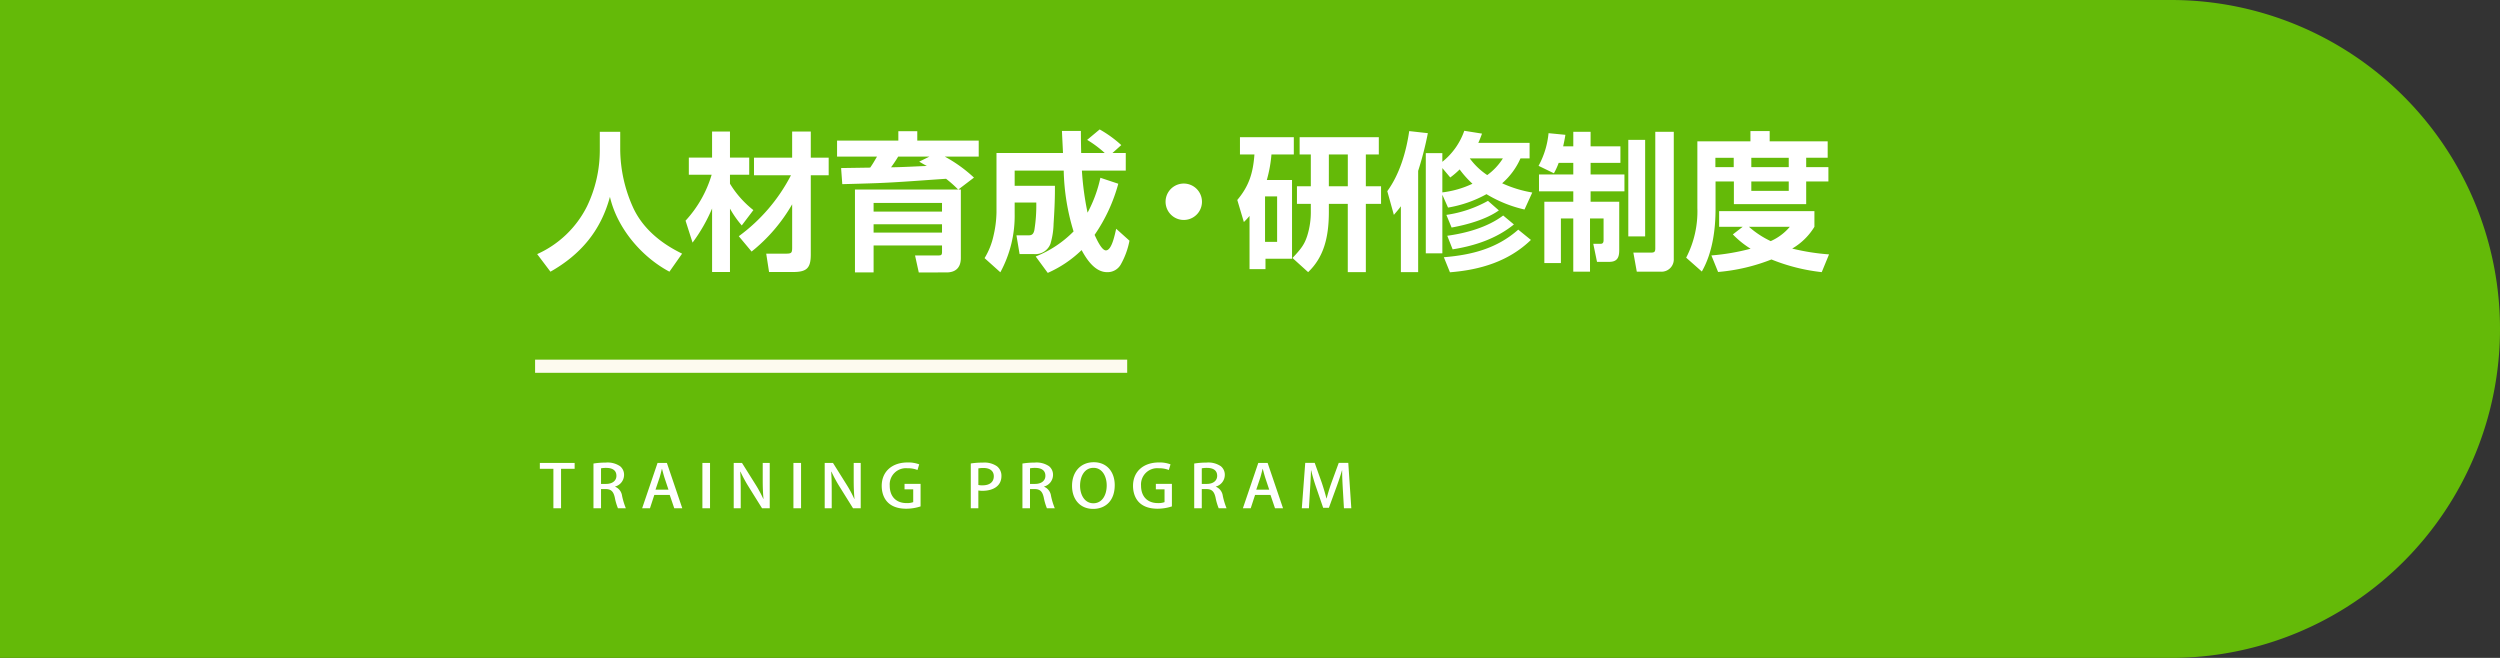
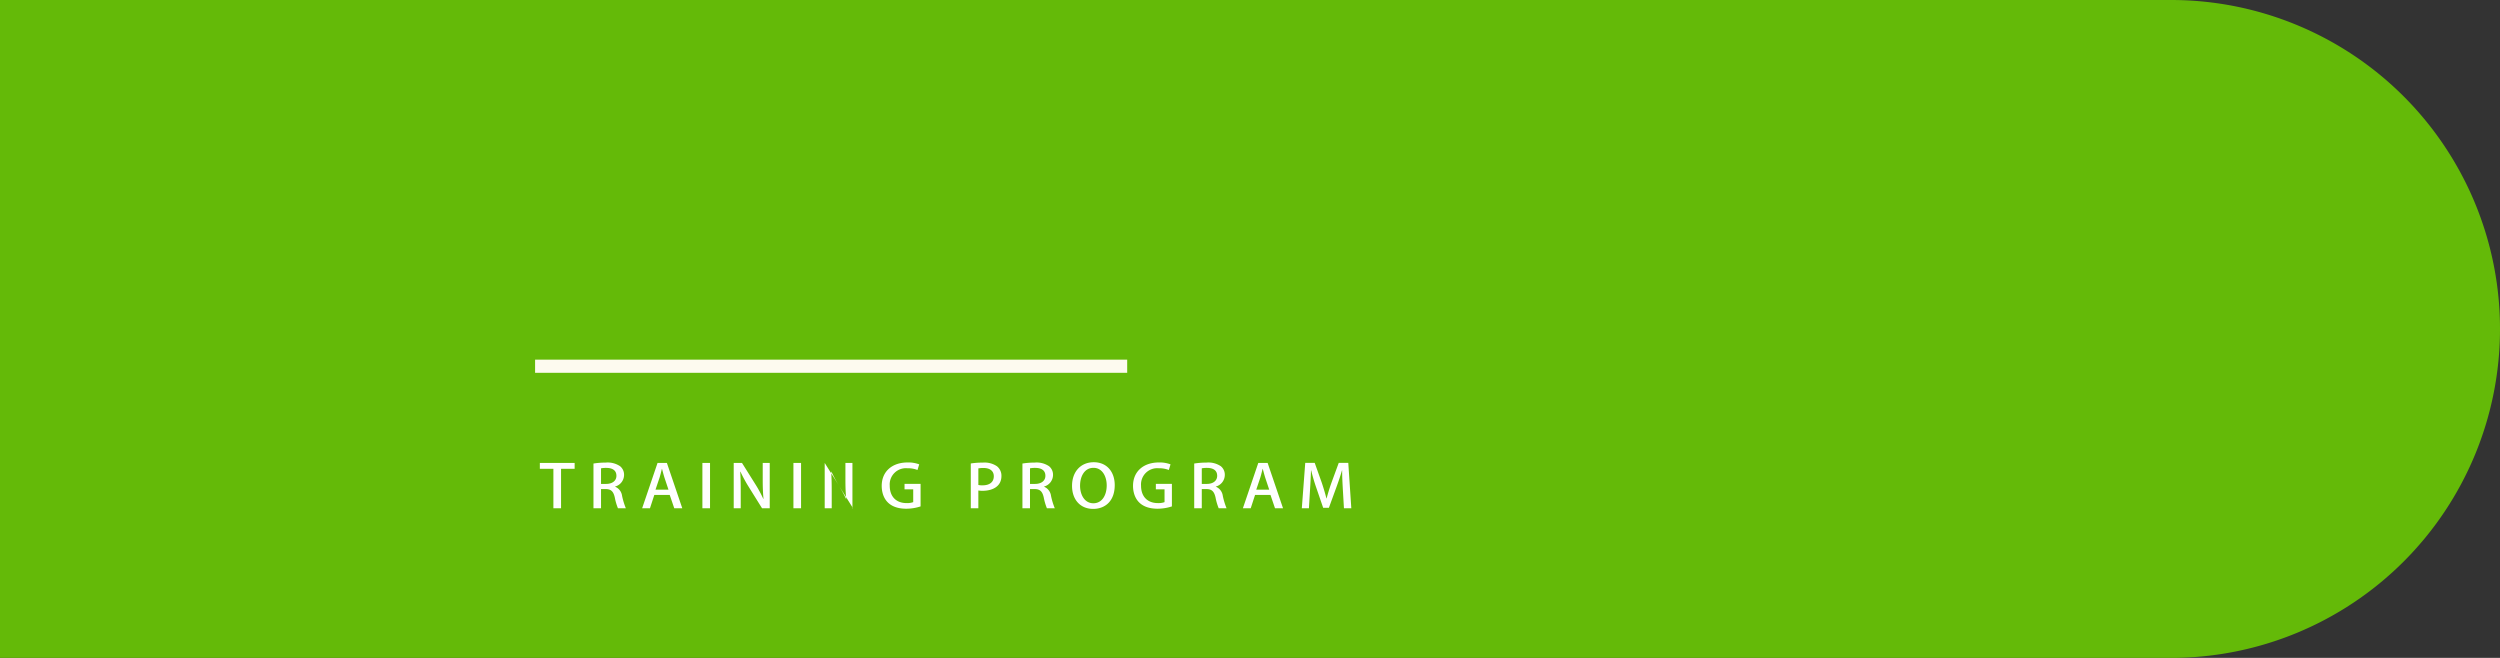
<svg xmlns="http://www.w3.org/2000/svg" width="570" height="150" viewBox="0 0 570 150">
  <rect x="0" y="0" width="570" height="150" fill="#333333" stroke="none" />
  <g id="txt" transform="translate(1 -380)">
    <path id="長方形_718" data-name="長方形 718" d="M-1,380H494a75,75,0,1,1,0,150H-1Z" fill="#64ba08" />
-     <path id="人材育成_研修制度_ol" data-name="人材育成・研修制度_ol" d="M235.137,438.478a25.045,25.045,0,0,0,8.635-5.711,50.543,50.543,0,0,1-2.244-13.871H230.343v3.468h9.179v.85c0,2.55-.136,5.269-.306,7.819a17.224,17.224,0,0,1-.714,4.555,3.665,3.665,0,0,1-3.672,2.346h-3.365l-.715-4.284h2.856c.782,0,1.054-.442,1.224-1.156a35.261,35.261,0,0,0,.442-6.323h-4.929v2.516a26.953,26.953,0,0,1-3.263,13.395l-3.6-3.23a16.525,16.525,0,0,0,2.039-5.1,25.11,25.11,0,0,0,.68-5.27v-13.6h15.162c-.068-1.666-.17-3.366-.238-5.032h4.318c0,1.666.033,3.366.067,5.032h5.371a24.612,24.612,0,0,0-4.011-2.992l2.856-2.38a26.772,26.772,0,0,1,4.929,3.569l-2.005,1.8h3.026V418.9h-10a65.667,65.667,0,0,0,1.292,9.587,30.2,30.2,0,0,0,2.924-7.955l4.08,1.36a37.988,37.988,0,0,1-5.405,11.661c.408.815,1.563,3.535,2.584,3.535,1.393,0,2.074-3.875,2.345-4.929l3.026,2.72a17.8,17.8,0,0,1-1.972,5.405,3.46,3.46,0,0,1-3.128,1.768c-2.754,0-4.658-2.889-5.814-5.031a26.37,26.37,0,0,1-7.717,5.2Zm-26.657,3.638-.85-3.875h5.2c.645,0,.951,0,.951-.782v-1.5h-15.6v6.153h-4.25v-18.9h23.526a26.79,26.79,0,0,0-2.754-2.448c-5.235.339-10.436.782-15.673.986-2.651.1-5.337.17-7.989.238l-.272-3.672,6.629-.1c.612-.851,1.02-1.6,1.564-2.516H189.85v-3.637h13.972v-2.142h4.318v2.142h14.007V415.7H214.4a32.216,32.216,0,0,1,6.664,4.794l-3.569,2.72h.578v15.6c0,2.108-1.088,3.3-3.264,3.3Zm-10.3-9.077h15.6v-1.9h-15.6Zm0-4.793h15.6v-1.972h-15.6Zm3.978-10.1c2.719-.034,5.439-.2,8.158-.306-.578-.306-1.156-.645-1.733-.986l2.345-1.156h-7.139Q203.023,416.976,202.157,418.148Zm126.038,20.5c6.323-.51,12.1-1.972,16.964-6.289l2.89,2.345c-5.066,4.9-11.559,6.834-18.461,7.377Zm74.7.51a42.911,42.911,0,0,1-12.171,2.855l-1.53-3.773a49.78,49.78,0,0,0,8.941-1.53,20.827,20.827,0,0,1-4.046-3.264l2.244-1.733h-5.371v-3.569h21.724v3.569a14.46,14.46,0,0,1-5.066,4.964,50.194,50.194,0,0,0,8.4,1.326l-1.665,4.046A42.987,42.987,0,0,1,402.892,439.159Zm-.17-4.182a12.135,12.135,0,0,0,4.352-3.263h-9.315A20.871,20.871,0,0,0,402.722,434.976ZM318.4,442.048V427.021c-.476.68-1.054,1.326-1.6,1.972l-1.5-5.405c2.822-3.875,4.318-8.975,5-13.7l4.25.476a75.975,75.975,0,0,1-2.21,8.6v23.083Zm-12.107,0v-15.57H301.98v1.836c0,6.153-1.326,10.471-4.725,13.734l-3.57-3.229c2.04-2.142,2.754-3.162,3.366-5.066a18.016,18.016,0,0,0,.816-5.677v-1.6h-3.162v-4.012h3.162v-7.241h-2.55v-3.944h18.052v3.944h-2.958v7.241h3.468v4.012h-3.468v15.57Zm-4.317-19.582H306.3v-7.241H301.98ZM174.344,442.013l-.646-4.181h4.351c1.36,0,1.564-.1,1.564-1.36v-9.893a38.082,38.082,0,0,1-9.247,10.777l-2.924-3.5a39.847,39.847,0,0,0,11.9-13.9H170.91v-4.011h8.7v-5.95h4.249v5.95h4.08v4.011h-4.08v18.086c0,3.162-.986,3.977-4.08,3.977Zm-12.987,0V427.532a37.564,37.564,0,0,1-4.453,7.785l-1.6-5a26.574,26.574,0,0,0,5.95-10.471h-5.2v-3.91h5.3v-5.95h4.08v5.95h4.386v3.91h-4.386v2.039a22.579,22.579,0,0,0,5.337,6.017l-2.651,3.5a23.526,23.526,0,0,1-2.686-3.841v14.448Zm210.832-.067-.782-4.352h4.046c.748,0,.952-.2.952-.952V410.057h4.216v28.931a2.8,2.8,0,0,1-2.957,2.957Zm-14.483,0V429.809h-2.822v10.165h-3.774V426h6.6v-2.38h-7.819V419.78h7.819v-2.651h-3.332a14.953,14.953,0,0,1-1.087,2.38l-3.5-1.7a19.352,19.352,0,0,0,2.278-7.445l3.841.374c-.136.885-.306,1.734-.509,2.618h2.311v-3.3h3.944v3.3h6.8v3.774h-6.8v2.651h7.717v3.842h-7.717V426h6.528V437.05c0,1.633-.442,2.652-2.278,2.652h-2.788l-.85-4.114h1.666c.578,0,.68-.374.68-.884v-4.9h-3.093v12.137ZM138.066,424.879c-2.074,7.717-6.664,13.157-13.565,17.067l-3.026-4.011a23.389,23.389,0,0,0,11.355-10.879,29.438,29.438,0,0,0,2.923-12.749v-4.25h4.658v4.114a32.582,32.582,0,0,0,2.924,13.122c2.957,6.459,9.145,9.519,11.185,10.539l-2.89,4.114C145.239,438.547,139.7,431.985,138.066,424.879Zm245.38,13.871A22.875,22.875,0,0,0,386,427.429v-15.2h12.1v-2.346h4.385v2.346h13.225v3.74h-4.9v2.141h5.065v3.264h-5.065v5.167H394.325v-5.167h-4.181v6.255c0,4.793-.715,10.063-3.128,14.279ZM398.3,423.519h8.534v-2.141H398.3Zm0-5.405h8.534v-2.141H398.3Zm-8.193,0h4.181v-2.141h-4.181ZM283.893,441.368V429.231a16.271,16.271,0,0,1-1.292,1.394l-1.5-5.031c2.72-3.23,3.6-6.222,3.91-10.369h-3.3v-3.944H293.99v3.944h-5.1a30.17,30.17,0,0,1-1.054,5.813h5.746v17.951h-6.052v2.38Zm3.536-6.222h2.754V424.777h-2.754Zm36.652,2.618V414.919h3.774v1.972a15.624,15.624,0,0,0,5-7.071l4.046.645c-.272.714-.51,1.394-.85,2.108h11.695v3.536h-2.074a16.132,16.132,0,0,1-4.182,5.677,27.213,27.213,0,0,0,6.868,2.108l-1.769,3.875a29.029,29.029,0,0,1-8.669-3.5,27.473,27.473,0,0,1-8.771,3.06l-1.292-2.923v13.36Zm3.774-13.9a22.093,22.093,0,0,0,6.867-1.972,22.283,22.283,0,0,1-2.923-3.263,18.53,18.53,0,0,1-2.142,1.836l-1.8-2.142Zm10.233-3.944a13.616,13.616,0,0,0,3.569-3.807H334.11A15.681,15.681,0,0,0,338.088,419.916Zm-9.111,13.837c4.385-.611,9.179-1.938,12.748-4.623l2.447,2.04c-4.046,3.263-8.872,4.861-13.973,5.677Zm41.275.136v-22h3.841v22Zm-41.479-4.9a27.464,27.464,0,0,0,9.485-3.2l2.481,2.176c-2.822,2.039-7.343,3.3-10.777,3.91ZM264.75,426a4.148,4.148,0,0,1,8.3,0,4.148,4.148,0,0,1-8.3,0Z" fill="#fff" />
-     <path id="TRAINING_PROGRAM_ol" data-name="TRAINING PROGRAM_ol" d="M243.425,490.775c0-3.254,2.01-5.388,4.95-5.388,3.045,0,4.784,2.255,4.784,5.226,0,3.592-2.145,5.415-4.935,5.415C245.3,496.029,243.425,493.895,243.425,490.775Zm1.83-.04c0,2.093,1.05,4.01,3.03,4.01,2.01,0,3.045-1.876,3.045-4.078,0-1.971-.959-4-3.015-4C246.2,486.671,245.255,488.71,245.255,490.735Zm12.075.054c0-3.349,2.445-5.348,5.88-5.348a7.059,7.059,0,0,1,2.67.432l-.39,1.283a5.887,5.887,0,0,0-2.281-.392,3.7,3.7,0,0,0-4.05,3.956c0,2.606,1.575,3.983,3.825,3.983a4.014,4.014,0,0,0,1.53-.216v-2.917h-1.98v-1.255h3.66v5.145a10.541,10.541,0,0,1-3.27.527C257.96,495.988,257.33,492.437,257.33,490.789Zm-57.3,0c0-3.349,2.444-5.348,5.88-5.348a7.054,7.054,0,0,1,2.669.432l-.39,1.283a5.885,5.885,0,0,0-2.28-.392,3.7,3.7,0,0,0-4.05,3.956c0,2.606,1.575,3.983,3.825,3.983a4.021,4.021,0,0,0,1.53-.216v-2.917h-1.98v-1.255h3.659v5.145a10.531,10.531,0,0,1-3.27.527C200.66,495.988,200.03,492.437,200.03,490.789Zm105.389,5.091-.255-4.349c-.076-1.4-.166-3-.15-4.28h-.045c-.345,1.215-.795,2.539-1.275,3.848l-1.709,4.686h-1.3l-1.575-4.592a39.527,39.527,0,0,1-1.156-3.943H297.9c-.03,1.283-.12,2.917-.21,4.362l-.255,4.267h-1.62l.779-10.344h2.16l1.62,4.55c.42,1.269.765,2.417,1.05,3.551h.045c.285-1.107.645-2.282,1.1-3.565l1.664-4.537h2.175l.69,10.344Zm-15.719,0-1.035-3.038h-3.51l-.99,3.038H282.38l3.509-10.331h2.13l3.51,10.331Zm-3.361-6.954-.914,2.714h2.955l-.9-2.7c-.21-.676-.4-1.4-.57-2.039h-.031C286.715,487.535,286.535,488.29,286.34,488.926Zm-9.48,6.954a13.062,13.062,0,0,1-.72-2.471c-.315-1.377-.87-1.9-2.085-1.9h-1.049v4.376H271.28v-10.2a17.893,17.893,0,0,1,2.79-.217,5.076,5.076,0,0,1,3.27.824,2.49,2.49,0,0,1,.915,2.025,2.768,2.768,0,0,1-2.055,2.62v.027a2.61,2.61,0,0,1,1.6,2.107,16.46,16.46,0,0,0,.855,2.809Zm-3.855-9.1v3.551h1.17c1.44,0,2.34-.743,2.34-1.85,0-1.337-1.05-1.8-2.3-1.8A5.678,5.678,0,0,0,273.005,486.779Zm-35.311,9.1a13.062,13.062,0,0,1-.72-2.471c-.315-1.377-.869-1.9-2.084-1.9h-1.05v4.376h-1.724v-10.2a17.871,17.871,0,0,1,2.789-.217,5.079,5.079,0,0,1,3.271.824,2.492,2.492,0,0,1,.914,2.025,2.768,2.768,0,0,1-2.055,2.62v.027a2.61,2.61,0,0,1,1.6,2.107,16.46,16.46,0,0,0,.855,2.809Zm-3.855-9.1v3.551h1.17c1.44,0,2.34-.743,2.34-1.85,0-1.337-1.05-1.8-2.295-1.8A5.678,5.678,0,0,0,233.84,486.779Zm-13.5,9.1V485.672a17.763,17.763,0,0,1,2.79-.2,5.025,5.025,0,0,1,3.165.824,2.746,2.746,0,0,1,1.035,2.228c0,2.512-2.22,3.377-4.29,3.377a5.294,5.294,0,0,1-.975-.068v4.052Zm1.725-9.088v3.781a3.966,3.966,0,0,0,.975.081c1.59,0,2.55-.742,2.55-2.066,0-1.256-.959-1.89-2.354-1.89A6.725,6.725,0,0,0,222.065,486.792ZM193.49,495.88l-3.015-4.835a32.028,32.028,0,0,1-1.905-3.5l-.06.014c.09,1.31.121,2.647.121,4.457v3.862h-1.6V485.549h1.889l3,4.781a28.3,28.3,0,0,1,1.859,3.416l.045-.013c-.135-1.4-.18-2.728-.18-4.375v-3.809h1.6V495.88Zm-13.59,0V485.55h1.74v10.33Zm-7.155,0-3.015-4.835a32.03,32.03,0,0,1-1.905-3.5l-.06.014c.09,1.31.121,2.647.121,4.457v3.862h-1.6V485.549h1.889l3,4.781a28.3,28.3,0,0,1,1.859,3.416l.045-.013c-.135-1.4-.18-2.728-.18-4.375v-3.809h1.6V495.88Zm-13.6,0V485.55h1.741v10.33Zm-6.415,0-1.035-3.038h-3.51l-.99,3.038h-1.785l3.51-10.331h2.13l3.509,10.331Zm-3.36-6.954-.915,2.714h2.956l-.9-2.7c-.211-.676-.4-1.4-.571-2.039h-.03C149.75,487.535,149.57,488.29,149.375,488.926Zm-9.48,6.954a12.921,12.921,0,0,1-.72-2.471c-.315-1.377-.87-1.9-2.085-1.9h-1.05v4.376h-1.724v-10.2a17.893,17.893,0,0,1,2.79-.217,5.078,5.078,0,0,1,3.27.824,2.493,2.493,0,0,1,.915,2.025,2.768,2.768,0,0,1-2.056,2.62v.027a2.611,2.611,0,0,1,1.606,2.107,16.572,16.572,0,0,0,.854,2.809Zm-3.856-9.1v3.551h1.17c1.44,0,2.34-.743,2.34-1.85,0-1.337-1.049-1.8-2.295-1.8A5.684,5.684,0,0,0,136.04,486.779Zm-10.859,9.1v-8.994h-3.09v-1.337h7.934v1.337H126.92v8.994Z" fill="#fff" />
+     <path id="TRAINING_PROGRAM_ol" data-name="TRAINING PROGRAM_ol" d="M243.425,490.775c0-3.254,2.01-5.388,4.95-5.388,3.045,0,4.784,2.255,4.784,5.226,0,3.592-2.145,5.415-4.935,5.415C245.3,496.029,243.425,493.895,243.425,490.775Zm1.83-.04c0,2.093,1.05,4.01,3.03,4.01,2.01,0,3.045-1.876,3.045-4.078,0-1.971-.959-4-3.015-4C246.2,486.671,245.255,488.71,245.255,490.735Zm12.075.054c0-3.349,2.445-5.348,5.88-5.348a7.059,7.059,0,0,1,2.67.432l-.39,1.283a5.887,5.887,0,0,0-2.281-.392,3.7,3.7,0,0,0-4.05,3.956c0,2.606,1.575,3.983,3.825,3.983a4.014,4.014,0,0,0,1.53-.216v-2.917h-1.98v-1.255h3.66v5.145a10.541,10.541,0,0,1-3.27.527C257.96,495.988,257.33,492.437,257.33,490.789Zm-57.3,0c0-3.349,2.444-5.348,5.88-5.348a7.054,7.054,0,0,1,2.669.432l-.39,1.283a5.885,5.885,0,0,0-2.28-.392,3.7,3.7,0,0,0-4.05,3.956c0,2.606,1.575,3.983,3.825,3.983a4.021,4.021,0,0,0,1.53-.216v-2.917h-1.98v-1.255h3.659v5.145a10.531,10.531,0,0,1-3.27.527C200.66,495.988,200.03,492.437,200.03,490.789Zm105.389,5.091-.255-4.349c-.076-1.4-.166-3-.15-4.28h-.045c-.345,1.215-.795,2.539-1.275,3.848l-1.709,4.686h-1.3l-1.575-4.592a39.527,39.527,0,0,1-1.156-3.943H297.9c-.03,1.283-.12,2.917-.21,4.362l-.255,4.267h-1.62l.779-10.344h2.16l1.62,4.55c.42,1.269.765,2.417,1.05,3.551h.045c.285-1.107.645-2.282,1.1-3.565l1.664-4.537h2.175l.69,10.344Zm-15.719,0-1.035-3.038h-3.51l-.99,3.038H282.38l3.509-10.331h2.13l3.51,10.331Zm-3.361-6.954-.914,2.714h2.955l-.9-2.7c-.21-.676-.4-1.4-.57-2.039h-.031C286.715,487.535,286.535,488.29,286.34,488.926Zm-9.48,6.954a13.062,13.062,0,0,1-.72-2.471c-.315-1.377-.87-1.9-2.085-1.9h-1.049v4.376H271.28v-10.2a17.893,17.893,0,0,1,2.79-.217,5.076,5.076,0,0,1,3.27.824,2.49,2.49,0,0,1,.915,2.025,2.768,2.768,0,0,1-2.055,2.62v.027a2.61,2.61,0,0,1,1.6,2.107,16.46,16.46,0,0,0,.855,2.809Zm-3.855-9.1v3.551h1.17c1.44,0,2.34-.743,2.34-1.85,0-1.337-1.05-1.8-2.3-1.8A5.678,5.678,0,0,0,273.005,486.779Zm-35.311,9.1a13.062,13.062,0,0,1-.72-2.471c-.315-1.377-.869-1.9-2.084-1.9h-1.05v4.376h-1.724v-10.2a17.871,17.871,0,0,1,2.789-.217,5.079,5.079,0,0,1,3.271.824,2.492,2.492,0,0,1,.914,2.025,2.768,2.768,0,0,1-2.055,2.62v.027a2.61,2.61,0,0,1,1.6,2.107,16.46,16.46,0,0,0,.855,2.809Zm-3.855-9.1v3.551h1.17c1.44,0,2.34-.743,2.34-1.85,0-1.337-1.05-1.8-2.295-1.8A5.678,5.678,0,0,0,233.84,486.779Zm-13.5,9.1V485.672a17.763,17.763,0,0,1,2.79-.2,5.025,5.025,0,0,1,3.165.824,2.746,2.746,0,0,1,1.035,2.228c0,2.512-2.22,3.377-4.29,3.377a5.294,5.294,0,0,1-.975-.068v4.052Zm1.725-9.088v3.781a3.966,3.966,0,0,0,.975.081c1.59,0,2.55-.742,2.55-2.066,0-1.256-.959-1.89-2.354-1.89A6.725,6.725,0,0,0,222.065,486.792ZM193.49,495.88l-3.015-4.835a32.028,32.028,0,0,1-1.905-3.5l-.06.014c.09,1.31.121,2.647.121,4.457v3.862h-1.6V485.549l3,4.781a28.3,28.3,0,0,1,1.859,3.416l.045-.013c-.135-1.4-.18-2.728-.18-4.375v-3.809h1.6V495.88Zm-13.59,0V485.55h1.74v10.33Zm-7.155,0-3.015-4.835a32.03,32.03,0,0,1-1.905-3.5l-.06.014c.09,1.31.121,2.647.121,4.457v3.862h-1.6V485.549h1.889l3,4.781a28.3,28.3,0,0,1,1.859,3.416l.045-.013c-.135-1.4-.18-2.728-.18-4.375v-3.809h1.6V495.88Zm-13.6,0V485.55h1.741v10.33Zm-6.415,0-1.035-3.038h-3.51l-.99,3.038h-1.785l3.51-10.331h2.13l3.509,10.331Zm-3.36-6.954-.915,2.714h2.956l-.9-2.7c-.211-.676-.4-1.4-.571-2.039h-.03C149.75,487.535,149.57,488.29,149.375,488.926Zm-9.48,6.954a12.921,12.921,0,0,1-.72-2.471c-.315-1.377-.87-1.9-2.085-1.9h-1.05v4.376h-1.724v-10.2a17.893,17.893,0,0,1,2.79-.217,5.078,5.078,0,0,1,3.27.824,2.493,2.493,0,0,1,.915,2.025,2.768,2.768,0,0,1-2.056,2.62v.027a2.611,2.611,0,0,1,1.606,2.107,16.572,16.572,0,0,0,.854,2.809Zm-3.856-9.1v3.551h1.17c1.44,0,2.34-.743,2.34-1.85,0-1.337-1.049-1.8-2.295-1.8A5.684,5.684,0,0,0,136.04,486.779Zm-10.859,9.1v-8.994h-3.09v-1.337h7.934v1.337H126.92v8.994Z" fill="#fff" />
    <rect id="長方形_716" data-name="長方形 716" width="135" height="3" transform="translate(121 462)" fill="#fdfaef" />
  </g>
</svg>